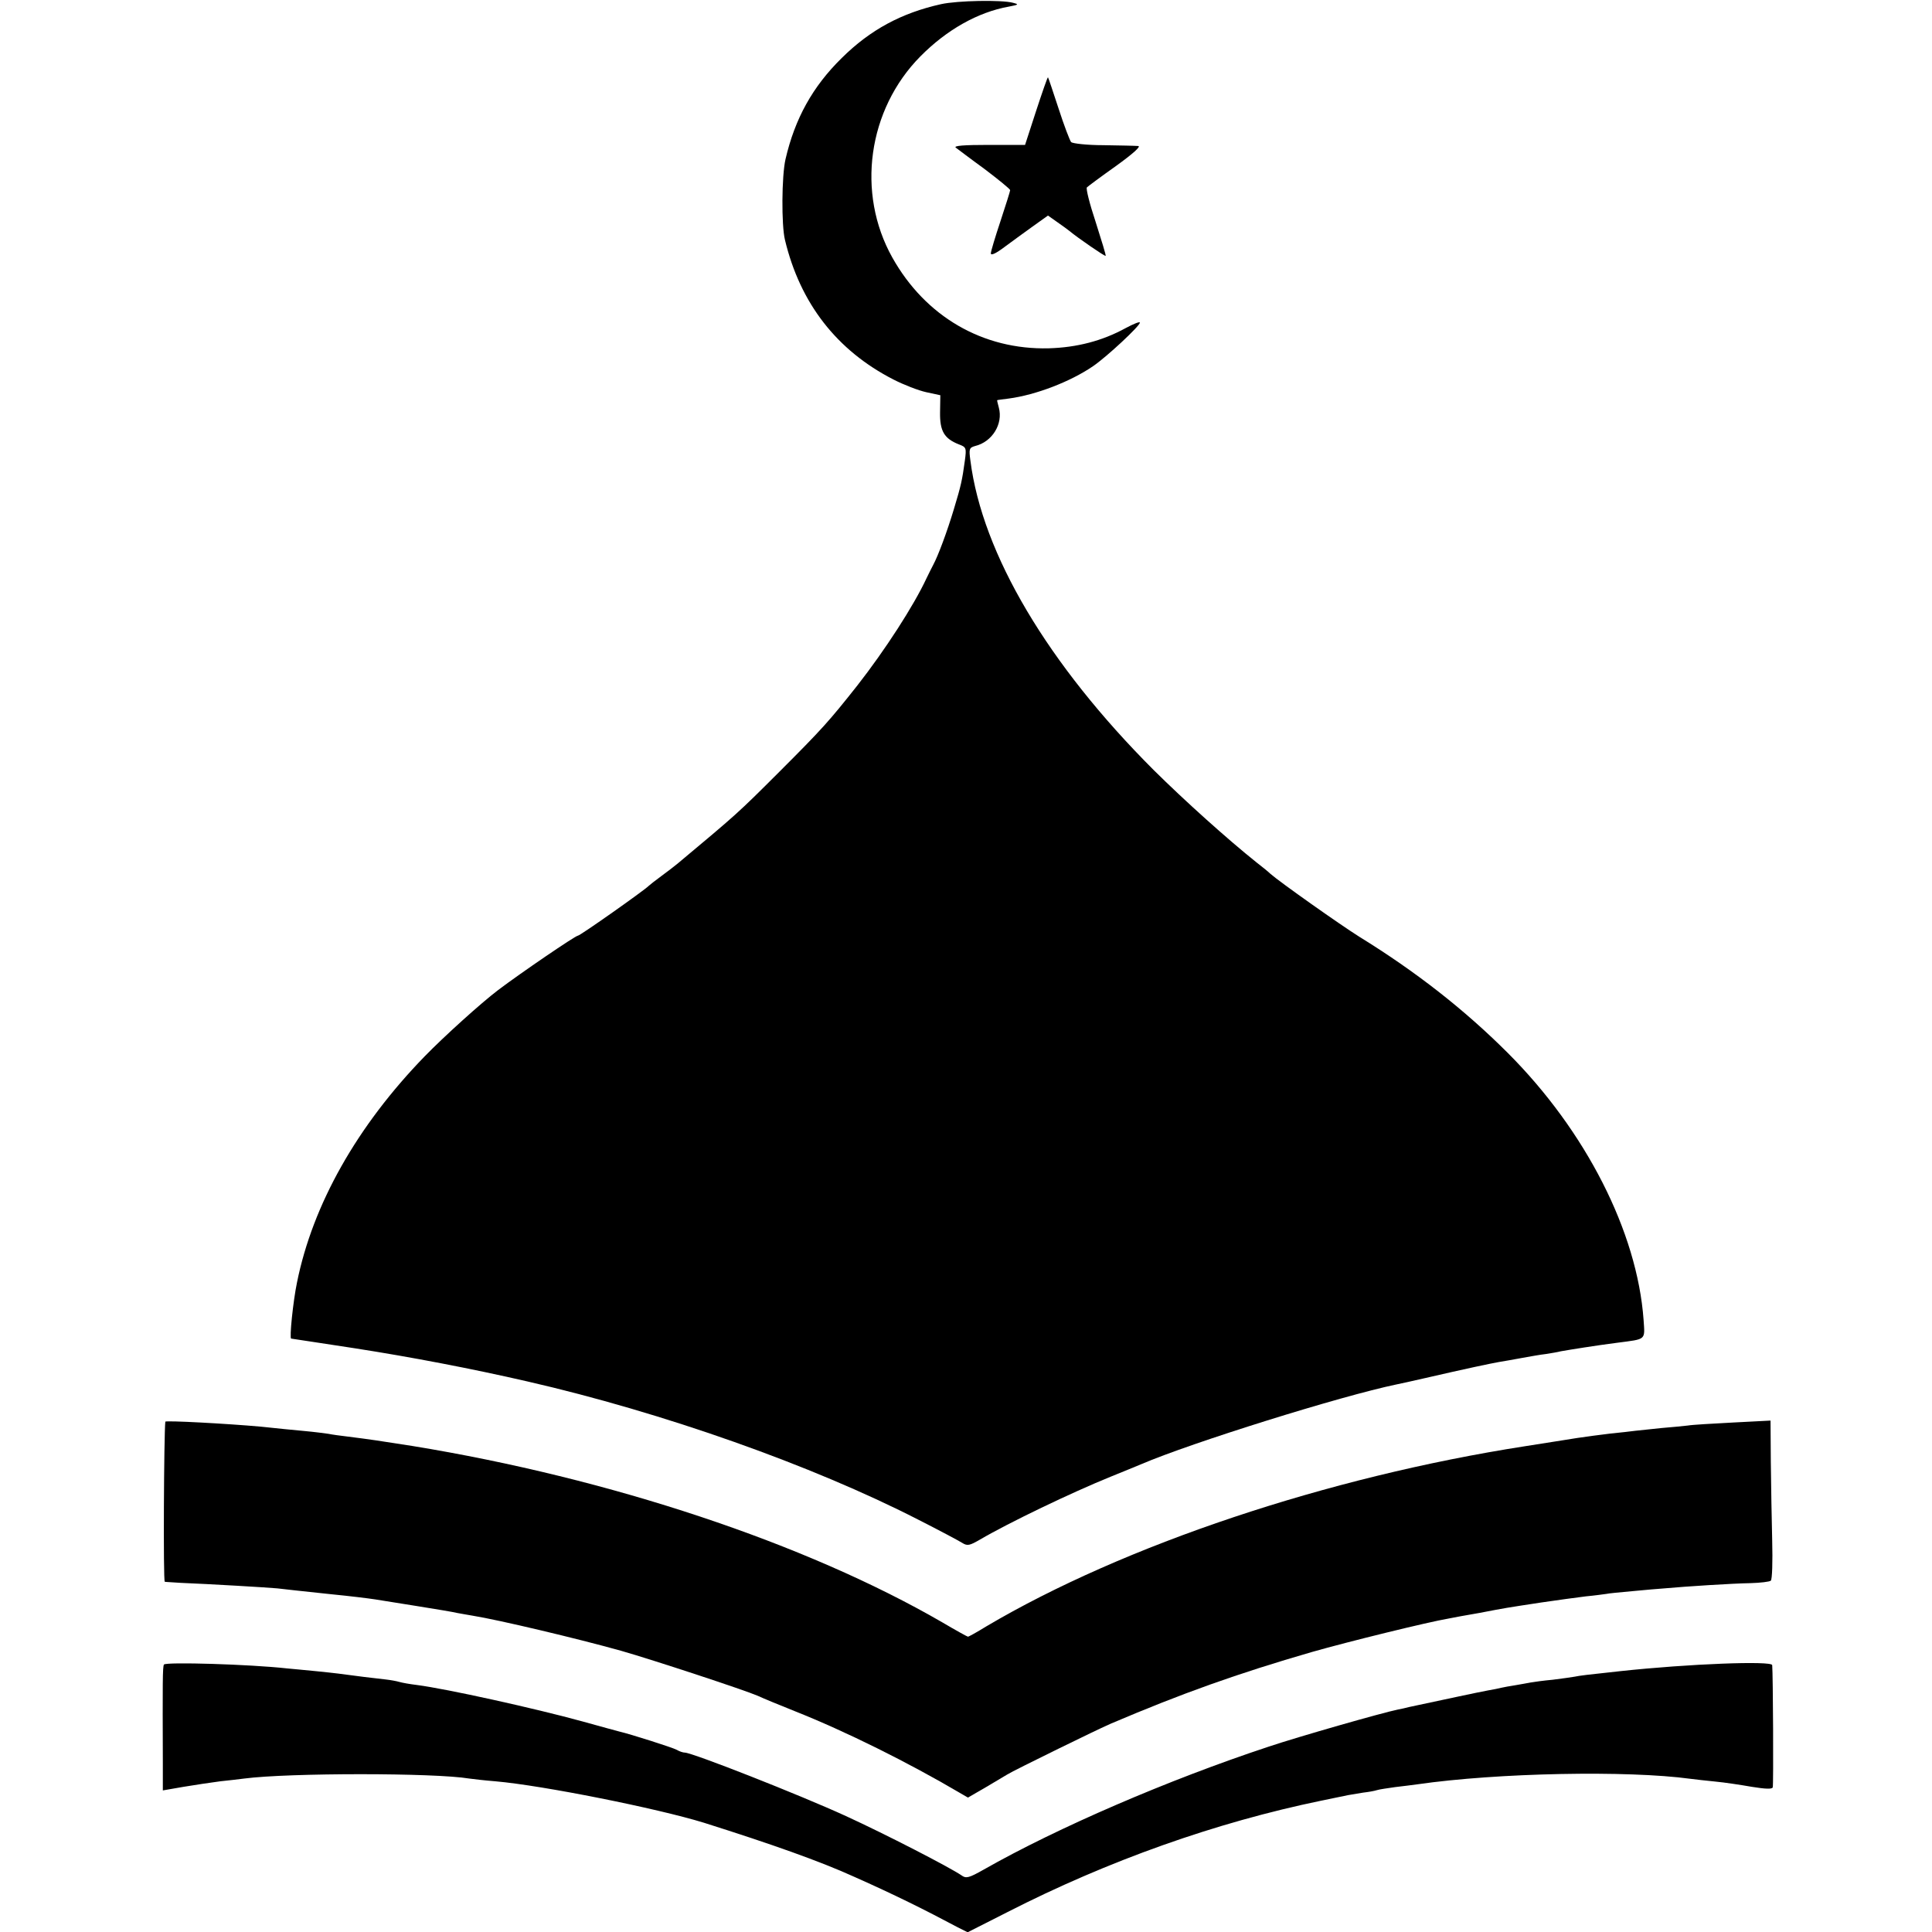
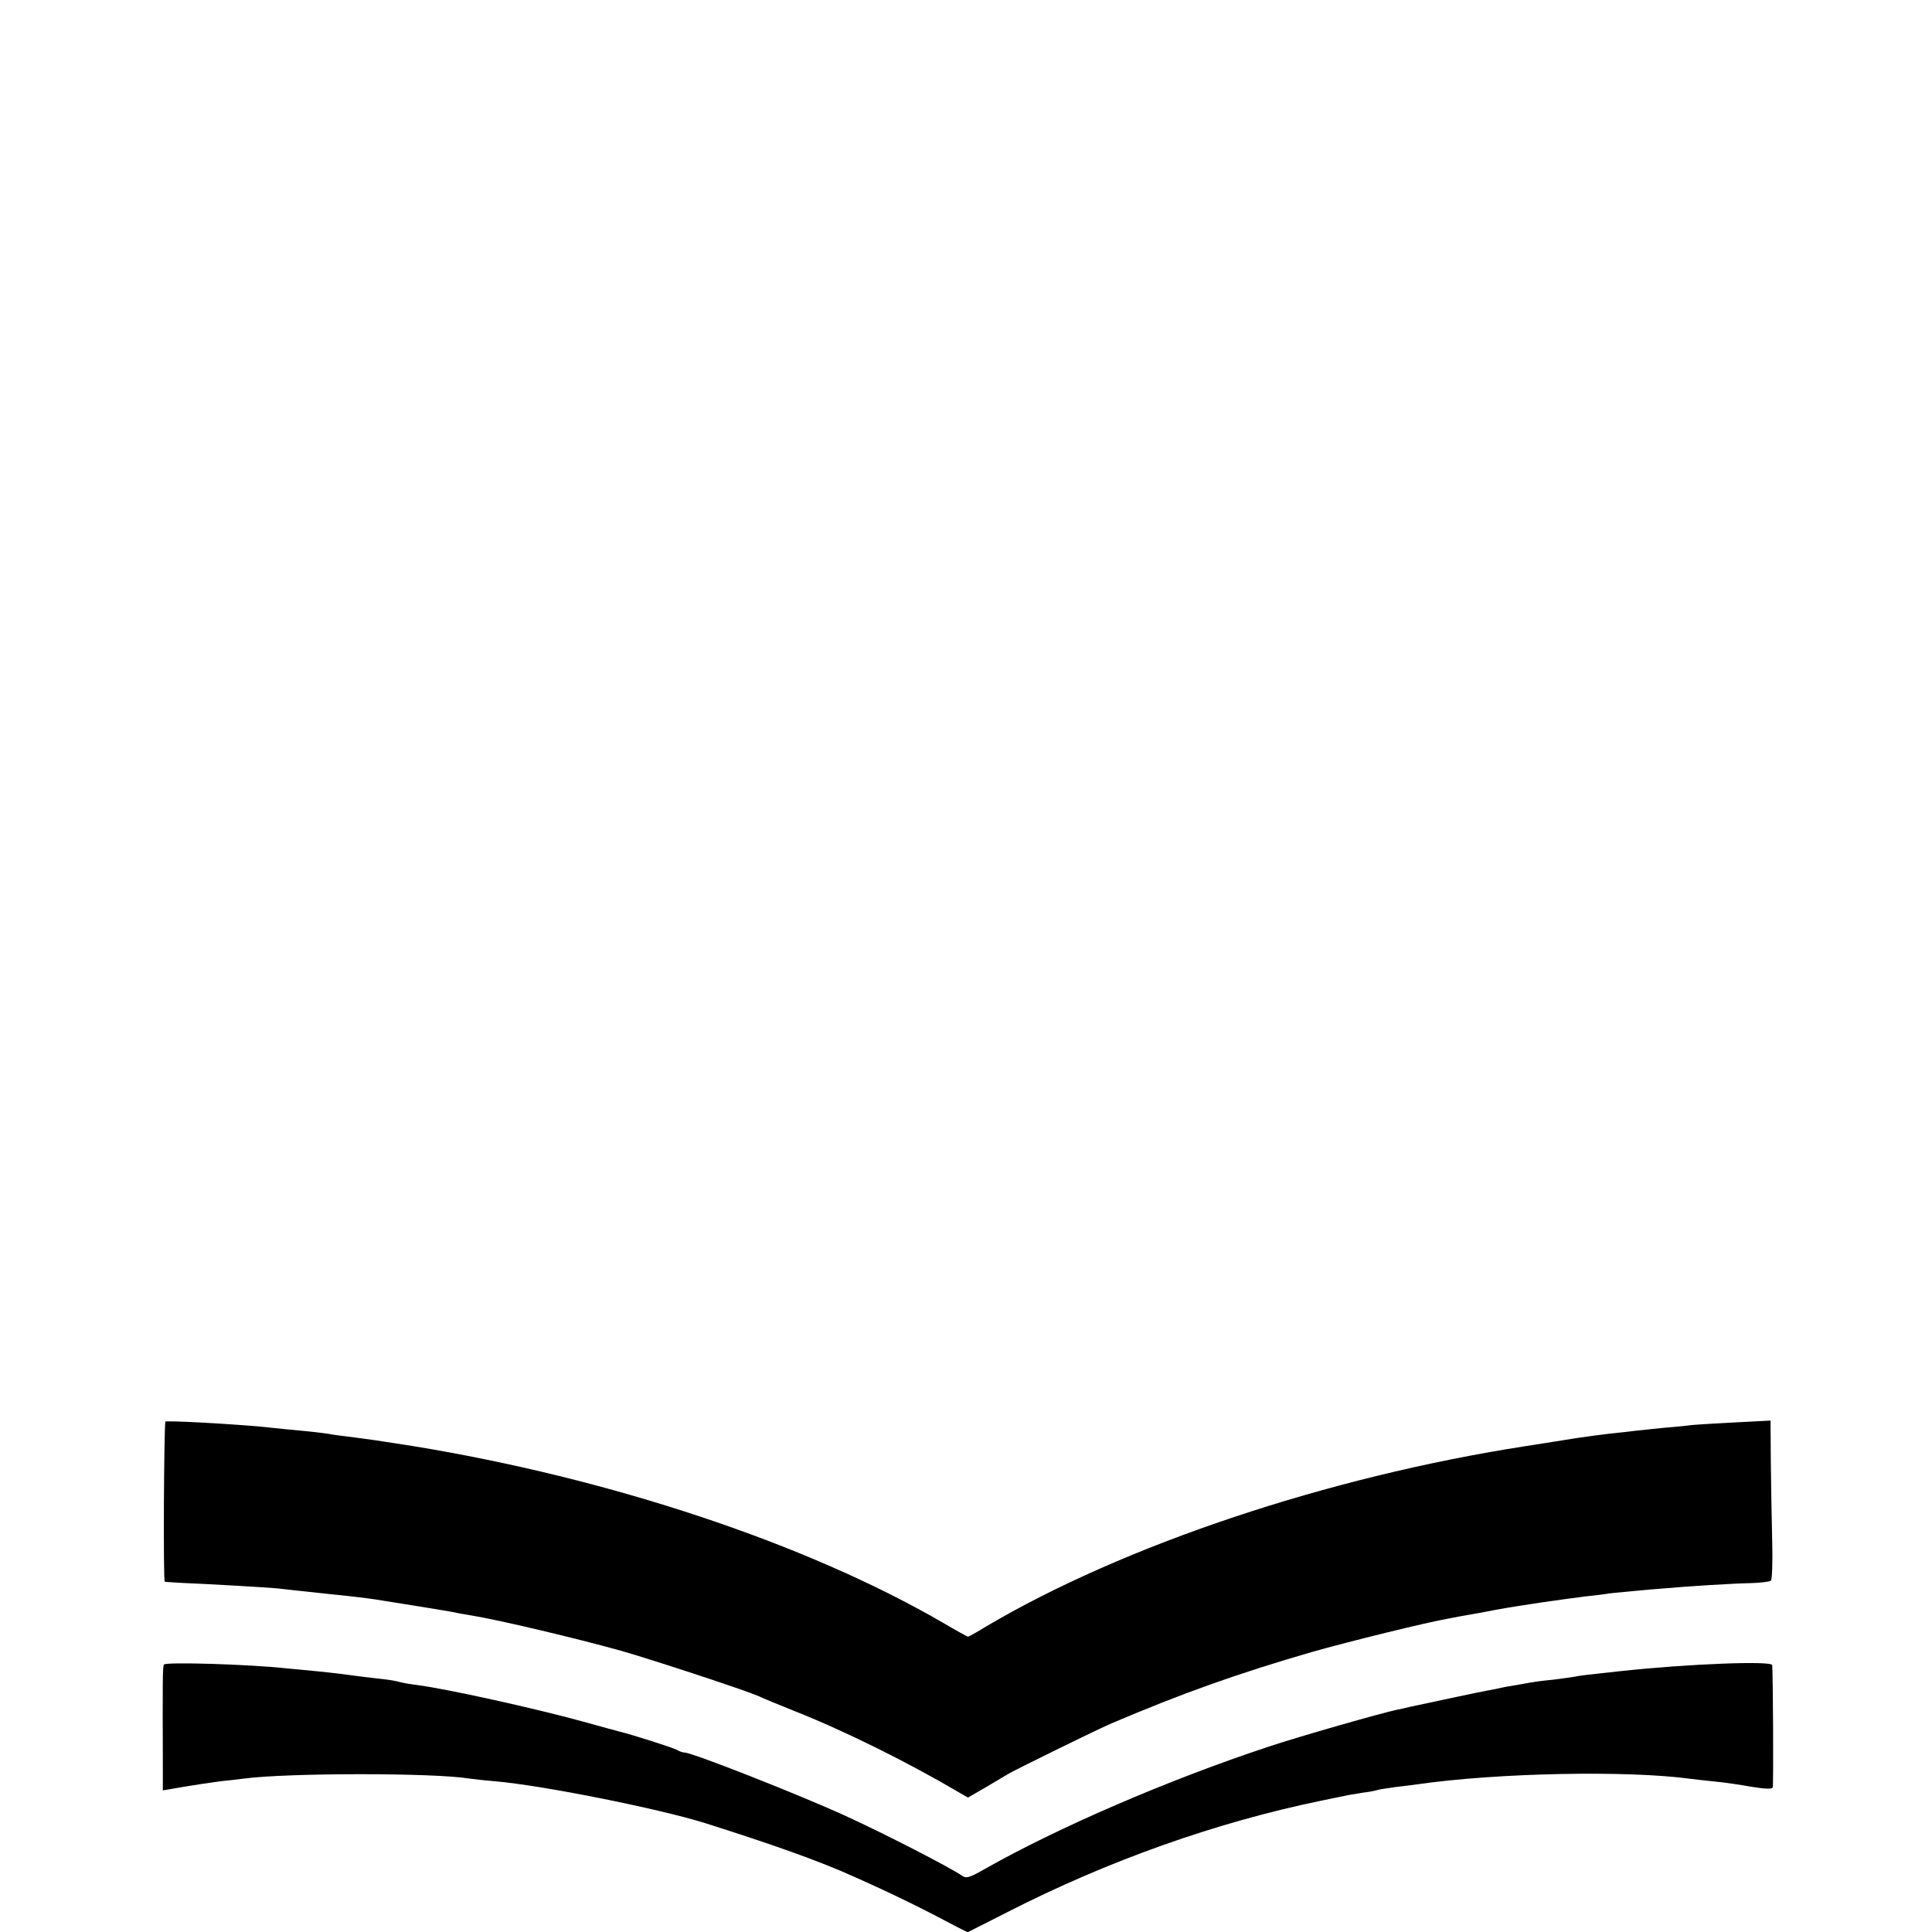
<svg xmlns="http://www.w3.org/2000/svg" version="1.0" width="700pt" height="700pt" viewBox="0 0 700 700" preserveAspectRatio="xMidYMid meet">
  <g transform="translate(0,700) scale(0.1,-0.1)" fill="#000000" stroke="none">
-     <path d="M3410 6985 c-144 -32 -257 -93 -360 -195 -106 -104 -170 -220 -204 -367 -14 -61 -15 -239 -2 -292 55 -230 188 -401 393 -506 37 -19 91 -40 119 -46 l51 -11 -1 -62 c-1 -68 15 -95 68 -116 27 -10 28 -13 22 -58 -10 -73 -14 -91 -40 -177 -24 -80 -57 -169 -75 -202 -5 -10 -16 -31 -24 -48 -46 -99 -150 -260 -251 -389 -102 -129 -127 -157 -281 -311 -154 -154 -156 -155 -370 -334 -11 -9 -38 -30 -60 -46 -22 -16 -42 -32 -45 -35 -17 -17 -248 -180 -256 -180 -9 0 -207 -135 -289 -197 -62 -47 -197 -169 -266 -240 -245 -252 -406 -537 -463 -820 -14 -67 -28 -203 -21 -203 2 0 124 -19 230 -35 206 -32 425 -74 625 -120 493 -113 1032 -304 1415 -500 77 -39 150 -78 161 -85 19 -12 27 -10 65 12 104 61 331 170 474 228 44 18 94 38 110 45 182 78 723 247 925 289 14 3 57 12 95 21 165 38 242 54 275 60 19 3 58 10 85 15 28 5 66 12 85 14 19 3 44 7 55 10 34 6 127 21 205 31 106 14 100 8 95 83 -23 318 -209 684 -492 967 -156 156 -332 294 -538 421 -70 44 -288 198 -322 228 -6 6 -29 25 -50 41 -104 83 -260 223 -373 335 -383 383 -621 783 -664 1121 -6 43 -4 47 17 53 62 15 102 80 86 139 -4 15 -7 27 -6 27 1 1 20 3 42 6 98 13 223 61 305 117 50 34 170 146 170 158 0 5 -24 -5 -52 -20 -84 -46 -176 -70 -278 -73 -239 -6 -447 115 -567 329 -131 234 -89 536 102 729 95 96 208 160 320 180 36 7 38 8 15 14 -41 11 -201 8 -260 -5z" />
-     <path d="M3754 6598 l-40 -123 -132 0 c-90 0 -128 -3 -119 -10 7 -5 54 -41 105 -78 50 -38 92 -72 92 -76 0 -4 -16 -54 -35 -112 -19 -57 -35 -110 -35 -117 0 -9 19 0 48 22 26 19 72 53 103 75 l56 40 34 -24 c19 -13 39 -28 44 -32 30 -25 129 -93 131 -90 2 1 -15 56 -36 122 -22 66 -36 122 -32 126 4 4 51 39 106 78 61 44 91 71 80 72 -11 1 -67 2 -126 3 -59 0 -111 6 -117 11 -5 6 -26 61 -46 123 -20 61 -37 112 -38 112 -2 0 -21 -55 -43 -122z" />
    <path d="M599 1849 c-5 -44 -8 -579 -2 -580 4 -1 31 -2 58 -4 101 -4 321 -17 350 -20 27 -3 77 -9 193 -21 71 -7 136 -15 162 -19 14 -2 81 -13 150 -24 69 -11 135 -22 146 -25 12 -2 38 -7 57 -10 93 -15 376 -82 537 -127 119 -34 449 -143 495 -163 17 -8 77 -33 135 -56 184 -73 411 -186 596 -295 l31 -18 64 37 c35 21 71 42 79 47 22 14 328 164 375 184 256 109 457 181 730 260 130 37 418 108 495 121 14 3 63 12 110 20 99 19 94 18 225 38 55 8 127 18 160 22 33 3 67 8 75 9 8 2 51 6 95 10 44 4 96 9 115 10 76 7 248 18 312 19 36 1 70 5 74 9 5 4 7 70 5 145 -2 75 -4 204 -5 286 l-1 149 -135 -7 c-74 -4 -148 -8 -165 -11 -16 -2 -59 -6 -95 -9 -36 -4 -78 -8 -95 -10 -16 -2 -57 -7 -90 -10 -33 -4 -87 -11 -120 -16 -33 -5 -118 -19 -190 -30 -714 -111 -1453 -358 -1952 -653 -34 -21 -63 -37 -66 -37 -2 0 -44 23 -93 52 -494 286 -1203 522 -1920 639 -128 20 -147 23 -234 34 -25 3 -56 7 -70 10 -14 2 -52 7 -85 10 -33 3 -105 10 -160 16 -123 11 -345 23 -346 18z" />
    <path d="M594 969 c-5 -8 -5 -65 -4 -360 l0 -96 75 13 c42 7 102 16 133 20 31 3 71 8 87 10 161 21 690 21 815 0 14 -2 57 -7 95 -10 172 -15 586 -98 755 -150 244 -77 422 -140 545 -196 144 -64 253 -118 375 -183 l36 -18 144 73 c364 186 755 325 1138 404 43 9 86 18 97 20 11 2 35 6 54 9 18 2 41 6 50 9 9 3 39 7 66 11 28 3 64 8 80 10 290 42 763 51 990 20 17 -2 57 -7 90 -10 33 -3 92 -12 132 -19 50 -8 73 -9 76 -2 3 9 1 410 -2 443 -2 16 -301 5 -551 -22 -121 -13 -146 -16 -165 -20 -11 -2 -47 -7 -79 -11 -33 -3 -69 -8 -80 -10 -12 -2 -37 -7 -56 -10 -19 -3 -42 -7 -50 -9 -8 -2 -31 -7 -50 -10 -28 -5 -154 -32 -285 -60 -11 -3 -29 -7 -40 -9 -55 -11 -363 -99 -470 -135 -360 -119 -764 -293 -1031 -445 -53 -30 -64 -33 -80 -21 -44 30 -275 149 -419 215 -168 77 -557 230 -584 230 -6 0 -19 4 -29 10 -14 8 -168 57 -207 66 -5 1 -66 18 -135 37 -171 47 -491 118 -600 132 -25 3 -53 8 -63 11 -10 3 -32 7 -50 9 -18 2 -52 6 -77 9 -90 12 -106 14 -175 21 -38 4 -86 8 -105 10 -135 15 -439 24 -446 14z" />
  </g>
</svg>